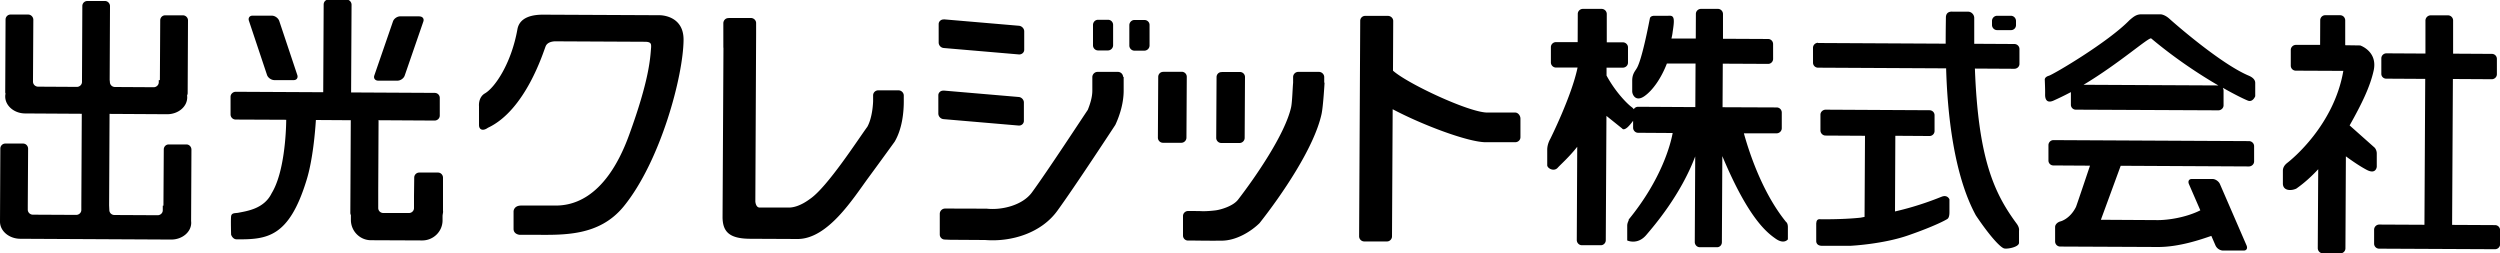
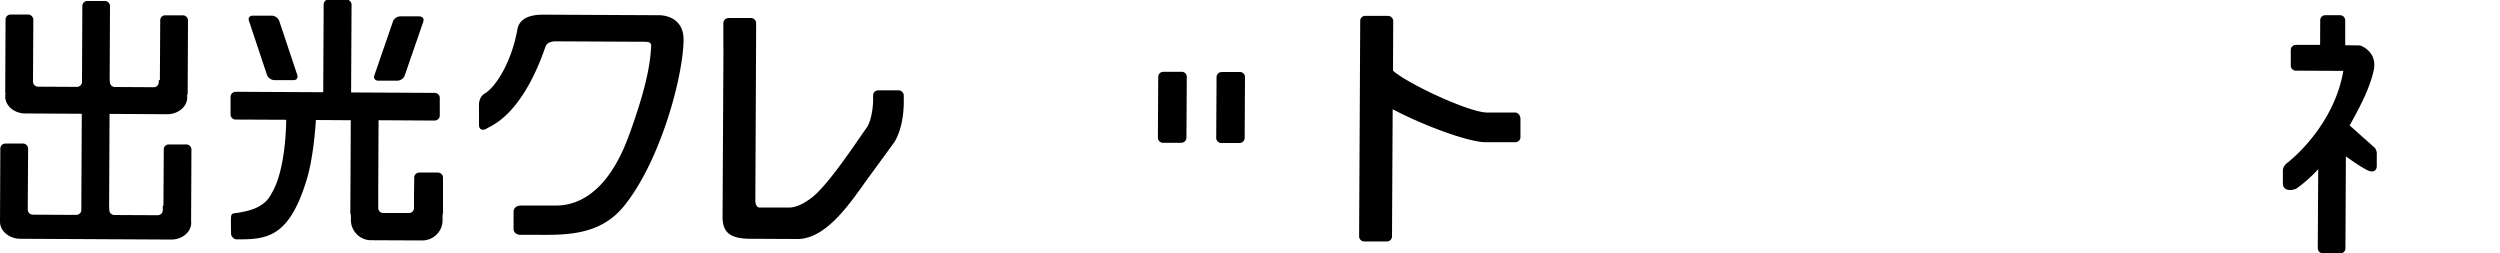
<svg xmlns="http://www.w3.org/2000/svg" width="225" height="22.8">
  <path d="M7.32 18.89v-.42l.04-8.23-5.09-.03c-1 0-1.81-.7-1.8-1.54 0-.08.01-.16.03-.24a.32.32 0 0 1-.03-.14L.5 1.76c0-.25.21-.46.46-.45h1.58c.25 0 .46.22.46.47l-.03 5.38v.19c0 .25.21.45.46.45l3.49.02c.25 0 .46-.2.46-.45v-.19L7.41.54c0-.25.2-.45.45-.45h1.59c.25 0 .45.22.45.46l-.03 6.64.02.19c0 .25.2.45.46.45l3.48.02c.25 0 .46-.2.46-.45v-.19h.1l.03-5.38c0-.25.2-.46.46-.45h1.59c.25 0 .46.22.45.47l-.03 6.53c0 .07-.02.14-.05.2 0 .06.01.12.01.18 0 .85-.82 1.53-1.83 1.52l-5.16-.03-.04 8.23.02.42c0 .25.2.45.46.45l3.89.02c.25 0 .46-.2.46-.44v-.42h.06l.03-5.06c0-.25.2-.46.46-.45h1.58c.25 0 .45.21.45.47l-.03 6.42s.01.11.01.16c0 .84-.82 1.52-1.82 1.51l-13.57-.07C.81 21.48 0 20.79 0 19.95v-.05l.03-6.53c0-.25.21-.46.46-.45h1.59c.25 0 .45.21.45.47l-.03 5.06v.42c0 .25.21.45.46.45l3.9.02c.25 0 .46-.2.46-.44M22.74 1.41h1.74c.28.01.56.22.65.47l1.63 4.88c.08.25-.07.46-.34.45h-1.74c-.28-.01-.57-.22-.65-.47L22.4 1.86c-.08-.25.07-.46.34-.45m15.02.07c.27 0 .43.21.34.46l-1.68 4.87c-.09.25-.38.45-.65.45h-1.74c-.28-.01-.43-.22-.34-.47l1.68-4.87c.09-.25.38-.45.66-.45h1.74Zm-3.69 9.38-.03 6.29v1.57c0 .25.2.45.46.45h2.3c.24.01.46-.19.46-.44v-1.1l.02-1.65c0-.25.21-.45.45-.45h1.69c.25 0 .45.21.45.46v2.97c.03.16-.04.32-.04.5v.37c0 1.01-.83 1.81-1.83 1.81l-4.61-.02c-1 0-1.81-.82-1.81-1.83v-.43a.455.455 0 0 1-.05-.2l.04-8.34-3.14-.02c-.06.98-.27 3.58-.84 5.41-1.58 5.15-3.54 5.35-6.29 5.33-.37 0-.5-.42-.5-.42s-.04-1.34 0-1.66c.05-.32.36-.26.64-.31.81-.16 2.33-.36 3.01-1.76 1.13-1.84 1.3-5.41 1.31-6.61l-4.55-.02c-.25 0-.46-.2-.46-.46V8.71c0-.25.22-.45.47-.45l7.87.04.04-7.89c0-.26.2-.46.46-.45h1.59c.25 0 .46.21.46.47l-.04 7.89 7.52.04c.26 0 .46.2.46.45v1.59c0 .25-.21.45-.47.45l-5.06-.03Zm9.04-1.3s-.09-.8.54-1.16c.89-.52 2.37-2.68 2.92-5.78.21-1.1 1.39-1.3 2.3-1.3l10.5.05s2.16-.03 2.15 2.21c-.02 3.25-2.07 10.93-5.39 15-2.22 2.71-5.42 2.57-8.19 2.55h-1.2s-.52-.05-.52-.53v-1.58s.01-.52.69-.52h2.97c1.24.02 4.52-.22 6.75-6.38 1.79-4.91 1.89-6.83 1.97-7.88 0-.24.04-.48-.56-.48l-8.01-.04s-.72-.04-.92.44c-.2.48-1.8 5.76-5.2 7.34-.44.32-.8.19-.8-.25V9.54Zm22.45-7.94h2.04c.25.01.46.22.45.47v.95l-.07 15.09s.03.55.39.55h2.65c.94-.01 1.87-.78 1.9-.79 1.55-1.07 4.29-5.32 5.14-6.48.5-.9.52-2.34.52-2.3v-.53c0-.25.21-.45.46-.45h1.84c.25.01.46.22.46.47v.32c.02 1.27-.17 2.72-.82 3.83 0 0-1.17 1.62-2.34 3.21-1.41 1.92-3.67 5.55-6.4 5.55l-4.26-.02c-1.84-.01-2.5-.59-2.49-2l.08-15.15s-.01-.08-.01-.12V2.08c.01-.25.21-.46.46-.45m44.39 4.85h1.65c.25 0 .46.21.45.47l-.03 5.46c0 .25-.21.46-.46.46h-1.65a.46.46 0 0 1-.45-.47l.03-5.46c0-.25.2-.46.45-.45m-5.24-.03h1.66c.25 0 .46.21.45.47l-.03 5.46c0 .25-.21.46-.46.46h-1.66a.46.46 0 0 1-.45-.47l.03-5.46c0-.25.2-.46.45-.45m29.15 3.66h2.54c.26.01.46.29.46.54v1.68c0 .25-.21.45-.47.45h-2.68c-1.58-.02-5.63-1.53-8.35-2.97l-.06 11.45c0 .25-.22.46-.46.45h-2.05a.465.465 0 0 1-.45-.47l.1-19.39c0-.25.21-.45.46-.44h2.05c.25.01.46.21.46.46l-.02 4.47c1.27 1.15 6.83 3.76 8.48 3.77m77.62 1.16 2.25 2s.19.2.19.52v1.2s-.06.72-.9.28c-.59-.31-1.28-.78-1.88-1.22l-.04 8.28c0 .25-.21.46-.46.45h-1.57c-.25 0-.46-.21-.46-.47l.04-7.1c-.62.67-1.29 1.27-1.98 1.75-.52.23-1.21.17-1.2-.48v-1.12c0-.19.05-.46.42-.74.4-.31 4.18-3.38 5.02-8.26l-4.28-.02c-.25 0-.45-.2-.45-.45V4.49c0-.24.21-.45.46-.45h2.18l.01-2.22c0-.25.21-.46.46-.45h1.33c.26 0 .46.21.46.47v2.23l1.35.02s1.59.53 1.21 2.26c-.32 1.45-1.06 2.98-2.17 4.95" />
-   <path d="M218.74 1.38h1.58c.25 0 .46.21.46.46v2.99l3.49.02c.26 0 .45.21.45.45v1.38c0 .25-.21.45-.46.45l-3.5-.02-.07 13.13 3.87.02c.25 0 .45.21.45.46v1.25c0 .26-.21.46-.46.46l-10.43-.05a.45.45 0 0 1-.45-.46v-1.25c0-.25.21-.46.46-.46l4.07.02.07-13.13-3.51-.02c-.25 0-.45-.2-.44-.45V5.25c0-.25.21-.45.46-.45l3.51.02V1.83a.48.48 0 0 1 .47-.45m-18.7 6.54c.03.07.06.15.06.23v1.33c0 .25-.22.45-.47.45l-12.83-.06a.44.44 0 0 1-.44-.45V8.29c-.53.28-1.06.54-1.6.78-.56.23-.73-.13-.72-.57s-.03-1.32-.03-1.32-.04-.24.36-.36c.4-.11 5.34-3.02 7.27-5.01.33-.28.6-.52 1.04-.52h1.77s.35.01.79.41c.44.4 4.63 4.07 7.15 5.12.27.12.56.32.56.64v1.2s-.21.56-.65.4c-.19-.07-1.02-.45-2.25-1.15m-12.56-.28 12.14.06c-1.63-.95-3.81-2.36-6.04-4.23-.19-.16-2.85 2.23-6.09 4.17m-23.9-3.76 11.49.06c0-1.31.02-2.19.02-2.35 0-.62.6-.53.6-.53h1.39c.32 0 .56.28.56.56v2.33l3.61.02c.25 0 .46.2.46.45v1.34c0 .25-.21.44-.47.44l-3.54-.02c.3 8.11 1.73 11.2 3.73 13.92.31.4.24.66.24.66v1.1c0 .38-1.02.58-1.33.51-.31-.07-1.21-.98-2.55-2.97-2.01-3.68-2.57-9.29-2.68-13.24l-11.53-.06c-.25 0-.45-.2-.45-.45V4.3c0-.25.21-.45.46-.45m16.1-2.43h1.25c.25 0 .46.21.46.47v.37c0 .26-.21.46-.46.45h-1.25c-.24 0-.45-.21-.45-.46v-.37c0-.25.21-.46.46-.46m-16.27 18.67c0-.42.33-.36.33-.36s1.95.04 3.65-.14l.36-.07.04-7.3-3.55-.02c-.25 0-.46-.21-.46-.46v-1.42c0-.25.22-.45.47-.45l9.34.05c.26 0 .46.2.46.45v1.42c0 .25-.21.46-.47.45l-3.06-.02-.03 6.81c2.23-.51 3.84-1.19 4.21-1.33.52-.2.69.24.69.24v1.16c0 .28-.05.51-.18.6-.14.1-1.17.66-3.47 1.46-2.31.82-5.25.96-5.25.96h-2.61c-.5-.02-.48-.42-.48-.42v-1.64Zm-10.89-6.04c-1.33 3.53-3.73 6.29-4.4 7.08-.8.96-1.73.51-1.73.51v-1.32c0-.32.17-.48.13-.56 3.02-3.69 3.8-6.9 3.96-7.79l-3.11-.02c-.25 0-.45-.21-.45-.46v-.62c-.16.22-.36.46-.52.6-.36.3-.46.1-.46.1l-1.42-1.14-.06 11.19c0 .25-.21.46-.46.45h-1.69c-.25 0-.46-.21-.46-.47l.04-8.39c-.72.92-1.52 1.62-1.75 1.88-.35.4-.95.05-.95-.22v-1.4c0-.52.27-.96.27-.96s1.93-3.86 2.46-6.43h-1.95a.463.463 0 0 1-.45-.46V4.24c0-.25.21-.45.46-.45h1.95l.01-2.54c0-.25.21-.45.46-.45h1.69c.25 0 .46.21.46.46v2.55h1.45c.25 0 .46.21.46.45v1.38c0 .25-.21.45-.47.45h-1.46v.71c.75 1.39 1.75 2.44 2.21 2.8.12.09.18.14.24.23.08-.13.22-.22.39-.22l5.15.03.02-3.92h-2.58c-.52 1.34-1.27 2.4-2 2.92-.81.58-1.12-.13-1.12-.42v-.97c0-.6.27-.86.4-1.09.48-.76 1.11-4.11 1.19-4.5.03-.16.19-.24.42-.24h1.23c.19 0 .47-.06.5.38.02.22-.02.56-.1 1.07-.02.19-.06.39-.11.6h2.19l.01-2.22c0-.25.21-.45.46-.45h1.53c.25 0 .45.22.45.46v2.23l4.06.02c.25 0 .45.2.45.46V5.3c0 .25-.21.46-.46.45l-4.07-.02-.02 3.92 4.87.02c.26 0 .46.21.46.46v1.41c0 .25-.21.46-.47.46h-2.94c.38 1.37 1.54 5.17 3.76 7.93 0 .04.2.08.2.53v1.08s-.33.48-1.09-.05c-.71-.5-2.41-1.7-4.81-7.44l-.04 7.75c0 .26-.2.46-.45.45h-1.53c-.26 0-.46-.21-.46-.47l.04-7.77ZM84.94 1.74l6.78.58c.25.03.46.25.46.5v1.66c0 .25-.22.43-.47.42l-6.78-.58a.498.498 0 0 1-.45-.49V2.17c0-.25.22-.43.46-.42m-.03 6.4 6.78.58c.25.02.46.25.46.49v1.66c0 .25-.22.44-.47.42l-6.78-.58a.513.513 0 0 1-.45-.49V8.57c0-.24.22-.43.46-.41m17.21-6.36h.89c.25 0 .46.21.45.46v1.85c-.01.25-.22.45-.47.45h-.89c-.25 0-.46-.21-.46-.46V2.25c.01-.25.22-.46.47-.45m-3.27-.02h.89c.25 0 .45.21.45.46v1.85a.47.47 0 0 1-.46.45h-.89c-.26 0-.46-.21-.46-.46V2.23c.01-.25.21-.46.47-.45m20.37 5.67s-.12 2.12-.27 2.81c-.66 3.03-3.62 7.34-5.58 9.82-.73.72-2.08 1.59-3.44 1.58-.89.01-1.68 0-2.43-.01h-.57c-.25 0-.45-.2-.45-.45v-1.76c0-.25.21-.45.46-.45 0 0 1.24 0 1.26.02.35 0 .77-.02 1.23-.08.45-.06 1.58-.38 2.02-.98 1.55-2.01 4.22-5.88 4.76-8.3.1-.47.13-1.67.18-2.2v-.52c0-.25.21-.46.46-.46h1.88c.25.01.46.22.46.47v.5h.03Zm71.66 7.45-1.79 4.88 5.13.03c.92 0 2.52-.23 3.82-.88L197 16.56c-.1-.25 0-.45.26-.45h1.89c.25.01.55.22.65.47l2.39 5.51c.11.26 0 .46-.25.46h-1.9a.792.792 0 0 1-.65-.47l-.37-.85c-.93.32-2.9 1.01-4.82 1l-8.79-.04a.46.46 0 0 1-.45-.47v-1.29c0-.24.24-.45.5-.51 0 0 .84-.21 1.38-1.3.13-.34 1.26-3.71 1.26-3.71l-3.3-.02a.44.44 0 0 1-.44-.45v-1.38c0-.24.2-.45.45-.45l17.6.09c.25 0 .46.21.46.45v1.38c0 .25-.22.45-.47.45l-11.54-.06ZM98.78 6.47h1.85c.25.01.44.21.45.45h.05v1.24c0 1.04-.31 2.14-.75 3.08 0 0-3.68 5.62-5.22 7.73-1.45 2-4.12 2.82-6.5 2.63l-3.14-.02-.49-.02c-.25 0-.45-.21-.45-.45v-1.88a.48.48 0 0 1 .46-.46h.49l3.27.01c1.36.15 3.23-.3 4.08-1.47 1.39-1.9 4.51-6.67 5.02-7.42.22-.55.41-1.15.41-1.74V6.91c.02-.24.22-.44.47-.44" />
</svg>